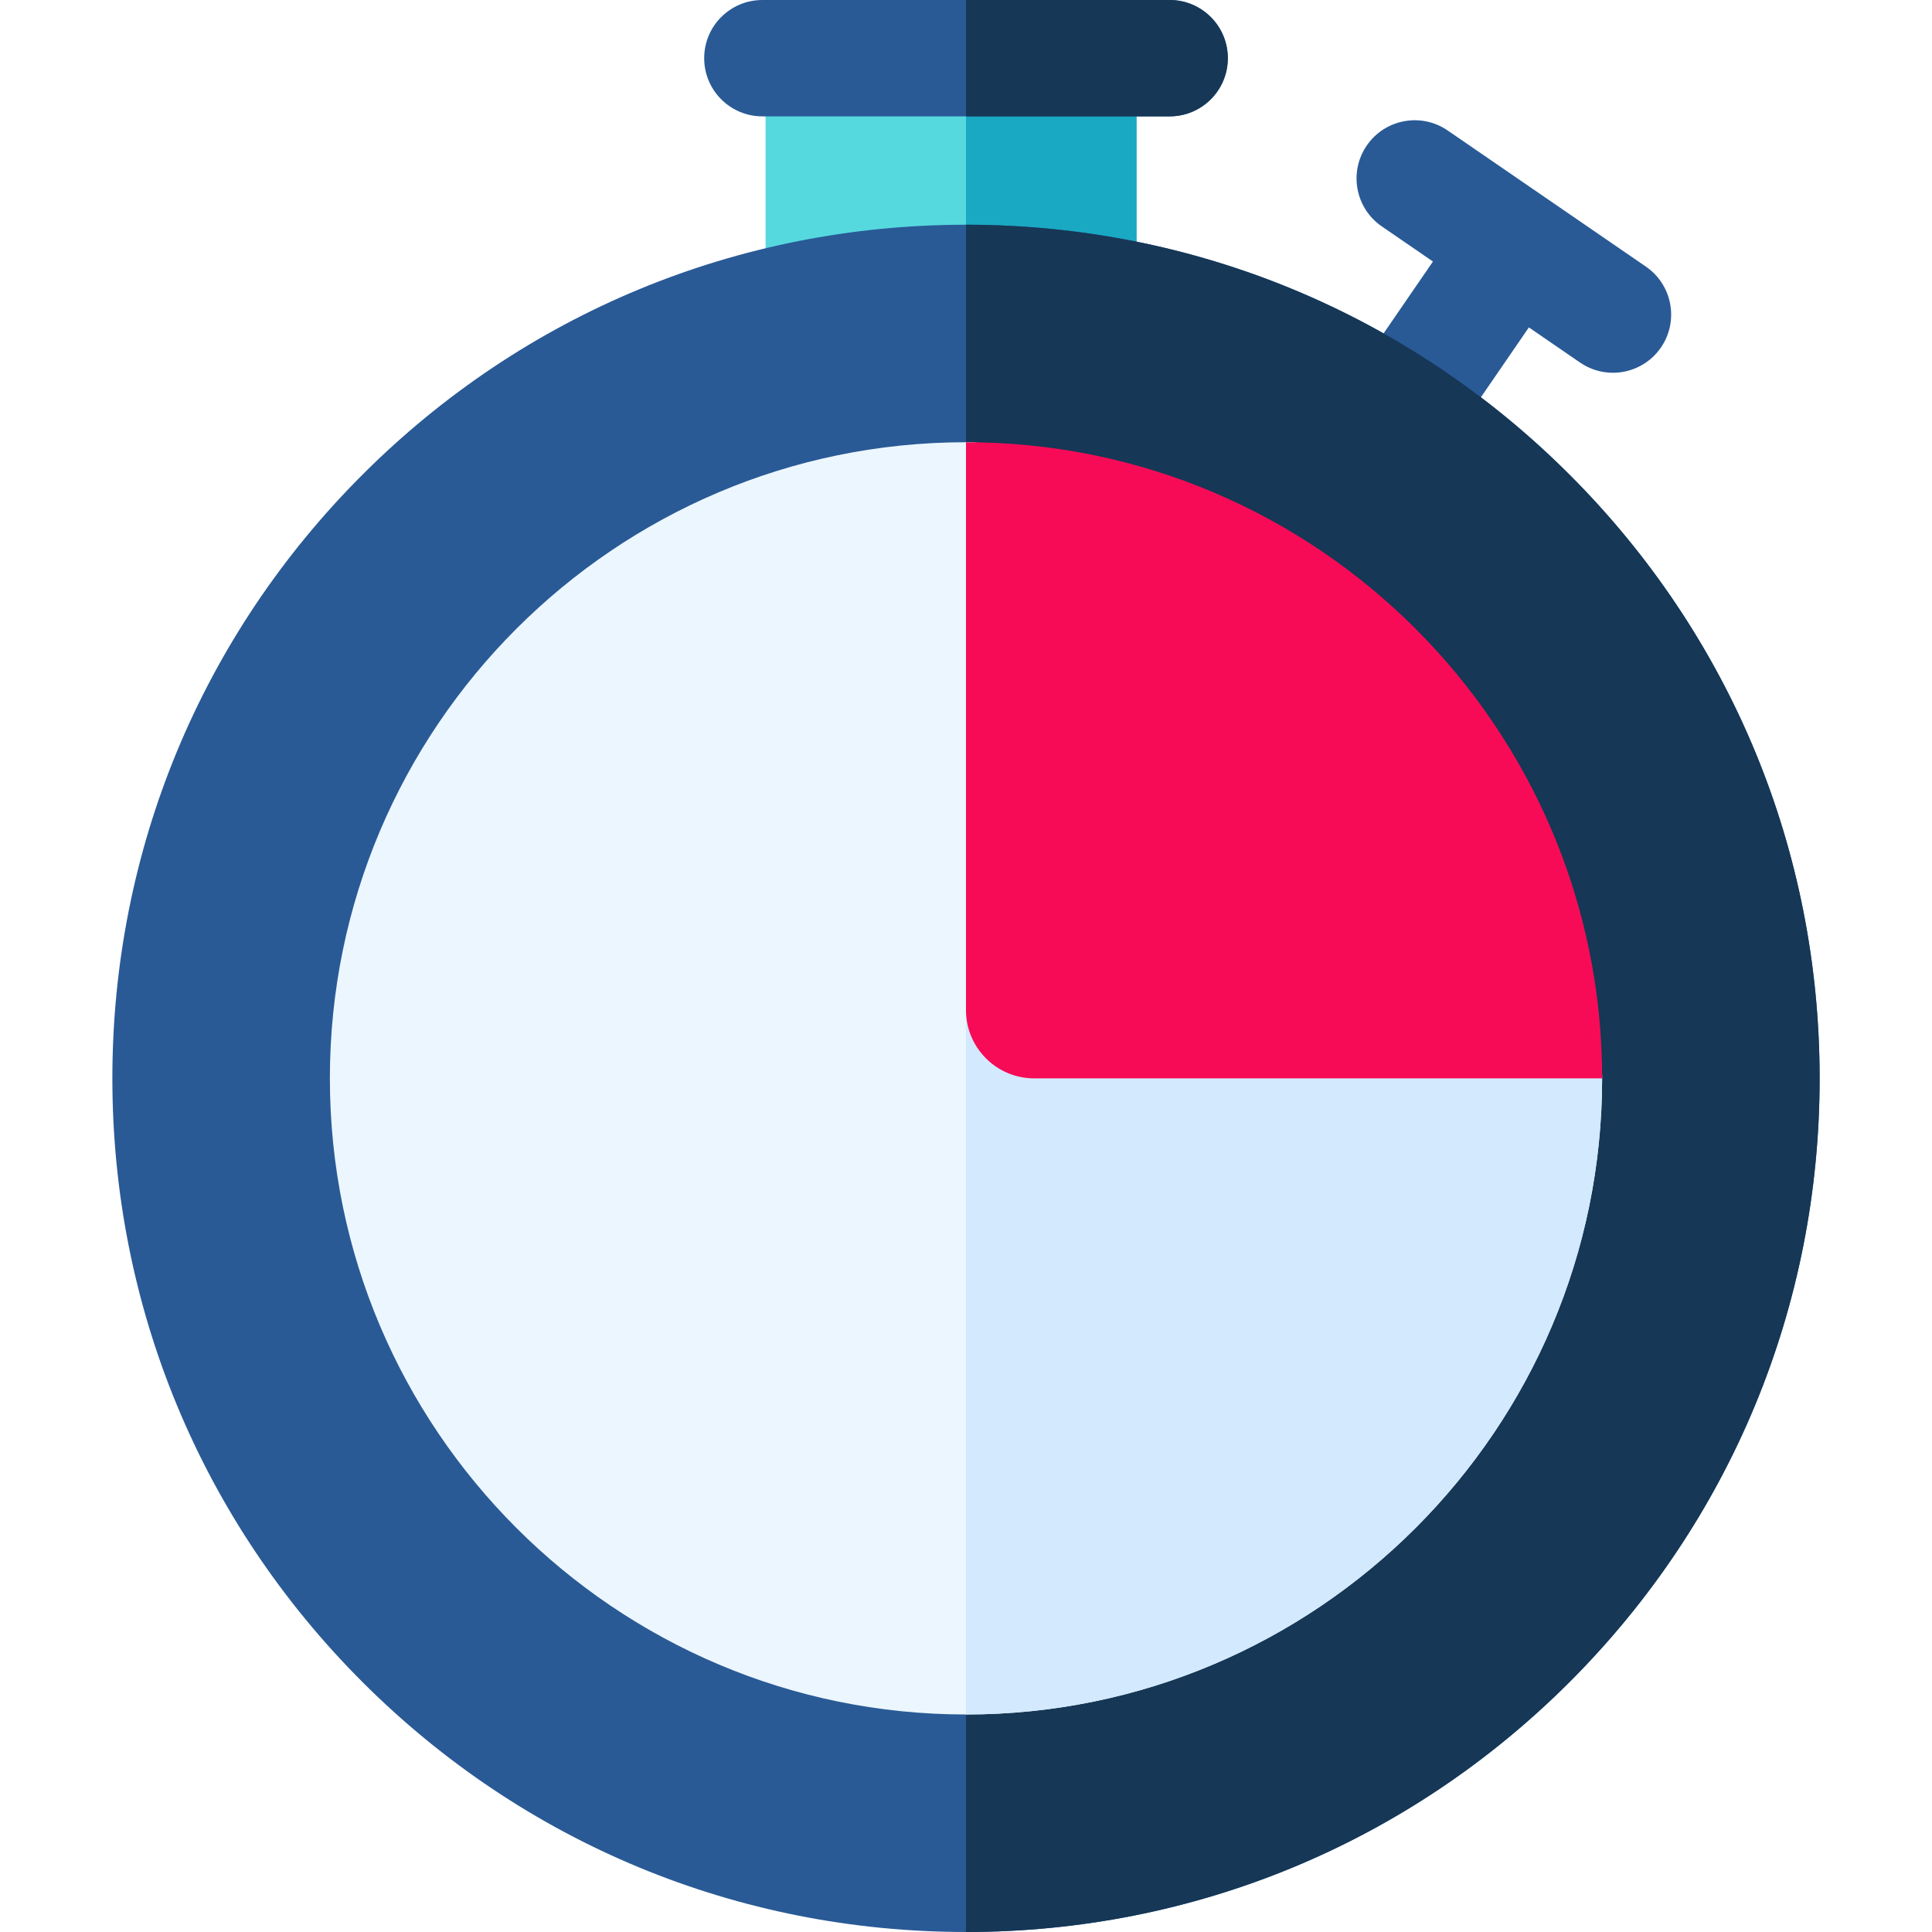
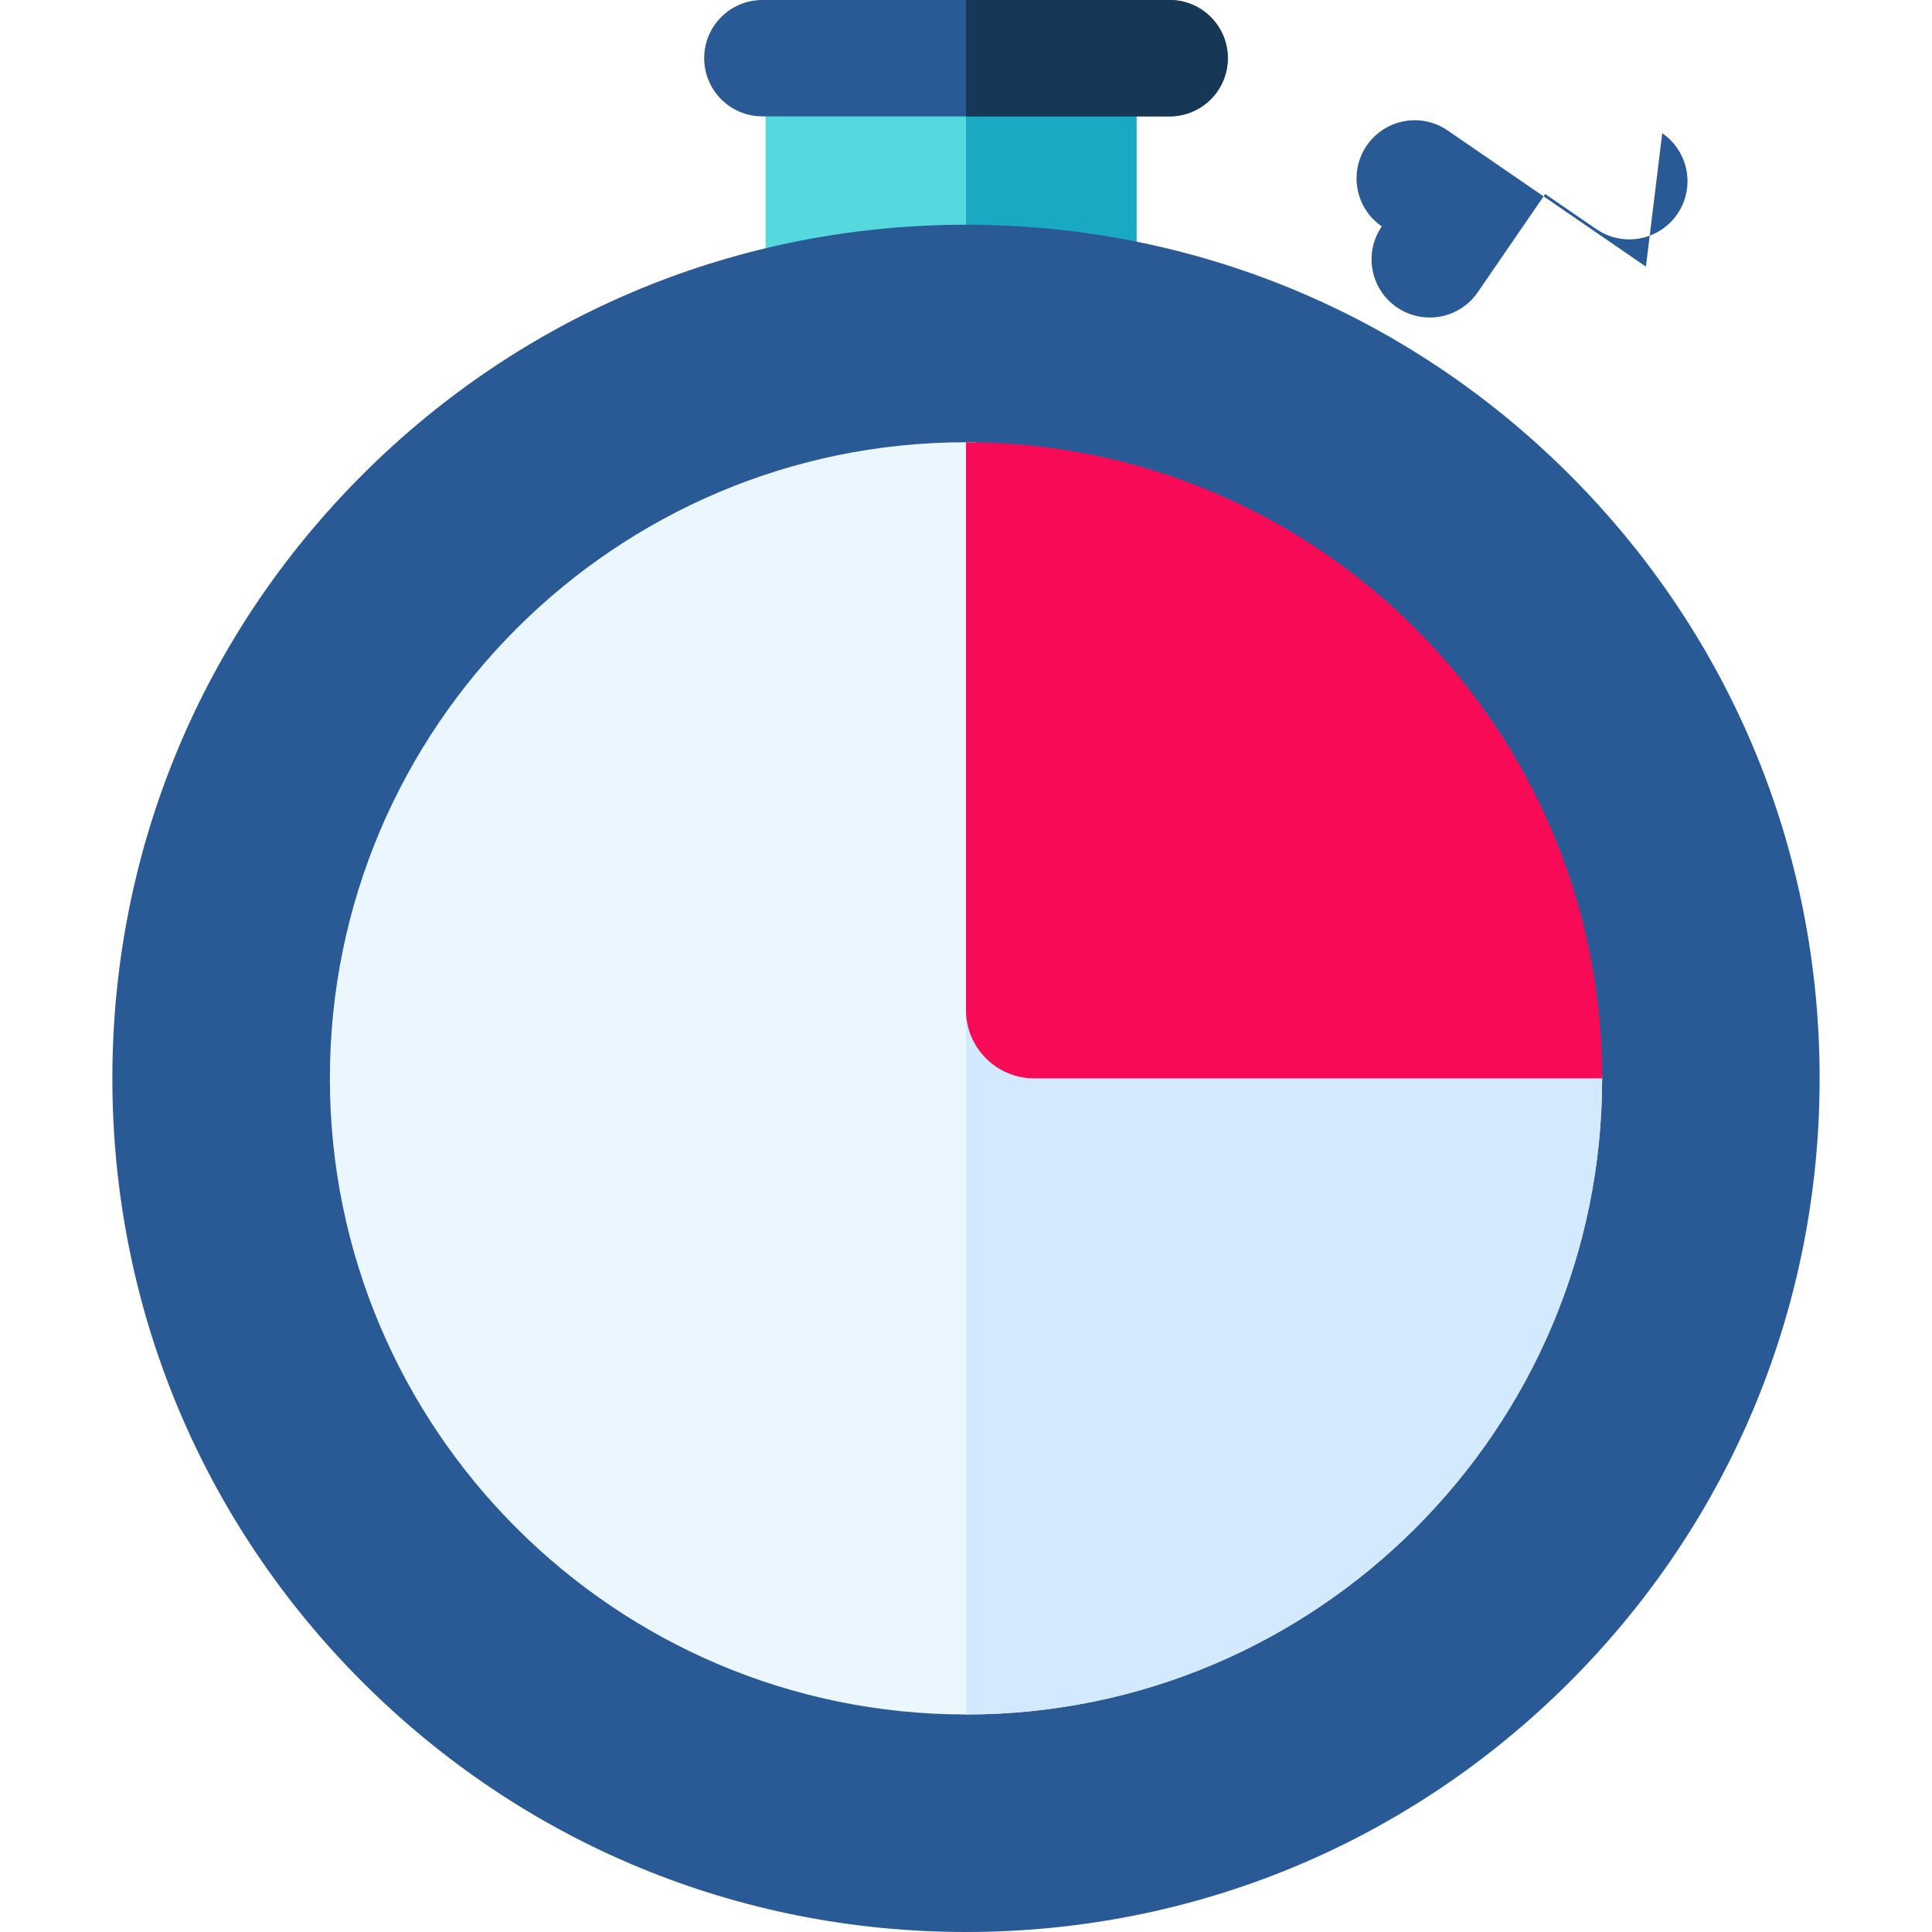
<svg xmlns="http://www.w3.org/2000/svg" id="Layer_1" enable-background="new 0 0 498.1 498.1" height="512" viewBox="0 0 498.1 498.1" width="512">
  <g>
    <g>
      <path d="m270.379 96.126h-58c-8.284 0-15-6.716-15-15v-66.104c0-8.284 6.716-15 15-15h58c8.284 0 15 6.716 15 15v66.104c0 8.284-6.716 15-15 15z" fill="#56d9de" />
    </g>
    <path d="m278.05 0h-29.003v96.104h29.003c8.284 0 15-6.716 15-15v-66.104c0-8.284-6.716-15-15-15z" fill="#19a9c3" />
-     <path d="m424.342 68.74-25.545-17.544c-.003-.002-.006-.005-.009-.007s-.006-.004-.009-.006l-25.544-17.543c-6.829-4.689-16.167-2.956-20.857 3.872-4.69 6.829-2.956 16.167 3.873 20.856l13.189 9.058-17.4 25.334c-4.69 6.829-2.956 16.167 3.873 20.856 2.595 1.782 5.552 2.637 8.479 2.637 4.775 0 9.471-2.275 12.378-6.509l17.4-25.334 13.189 9.058c2.595 1.782 5.552 2.637 8.479 2.637 4.775 0 9.47-2.275 12.378-6.509 4.688-6.828 2.954-16.166-3.874-20.856z" fill="#295a96" />
+     <path d="m424.342 68.74-25.545-17.544c-.003-.002-.006-.005-.009-.007s-.006-.004-.009-.006l-25.544-17.543c-6.829-4.689-16.167-2.956-20.857 3.872-4.69 6.829-2.956 16.167 3.873 20.856c-4.69 6.829-2.956 16.167 3.873 20.856 2.595 1.782 5.552 2.637 8.479 2.637 4.775 0 9.471-2.275 12.378-6.509l17.4-25.334 13.189 9.058c2.595 1.782 5.552 2.637 8.479 2.637 4.775 0 9.47-2.275 12.378-6.509 4.688-6.828 2.954-16.166-3.874-20.856z" fill="#295a96" />
    <path d="m404.67 122.399c-41.567-41.567-96.834-64.46-155.62-64.46s-114.053 22.893-155.62 64.46-64.46 96.835-64.46 155.62 22.893 114.053 64.46 155.62 96.834 64.46 155.62 64.46 114.053-22.893 155.62-64.46 64.46-96.835 64.46-155.62-22.893-114.052-64.46-155.62z" fill="#295a96" />
-     <path d="m249.05 57.939c-.001 0-.002 0-.003 0v440.161h.003c58.786 0 114.053-22.893 155.62-64.46s64.46-96.835 64.46-155.62-22.893-114.053-64.46-155.62-96.835-64.461-155.62-64.461z" fill="#163756" />
    <g>
      <path d="m249.05 442.022c-90.432 0-164.003-73.571-164.003-164.003s73.572-164.003 164.003-164.003c43.096 0 88.127 82.003 88.127 82.003s75.876 34.665 75.876 82c0 90.432-73.572 164.003-164.003 164.003z" fill="#ecf6fe" />
    </g>
    <path d="m249.05 114.017c-.001 0-.002 0-.003 0v328.006h.003c90.432 0 164.003-73.571 164.003-164.003 0-48.127-90.889-82-90.889-82s-30.809-82.003-73.114-82.003z" fill="#d3e9fd" />
    <g>
      <path d="m301.55 30h-105c-8.284 0-15-6.716-15-15s6.716-15 15-15h105c8.284 0 15 6.716 15 15s-6.716 15-15 15z" fill="#295a96" />
    </g>
    <path d="m301.553 0h-52.503v30h52.503c8.284 0 15-6.716 15-15s-6.716-15-15-15z" fill="#163756" />
    <path d="m249.05 114.017c-.001 0-.002 0-.003 0v146.407c0 9.719 7.879 17.599 17.599 17.599h146.408v-.003c-.001-90.432-73.573-164.003-164.004-164.003z" fill="#f70b57" />
  </g>
</svg>